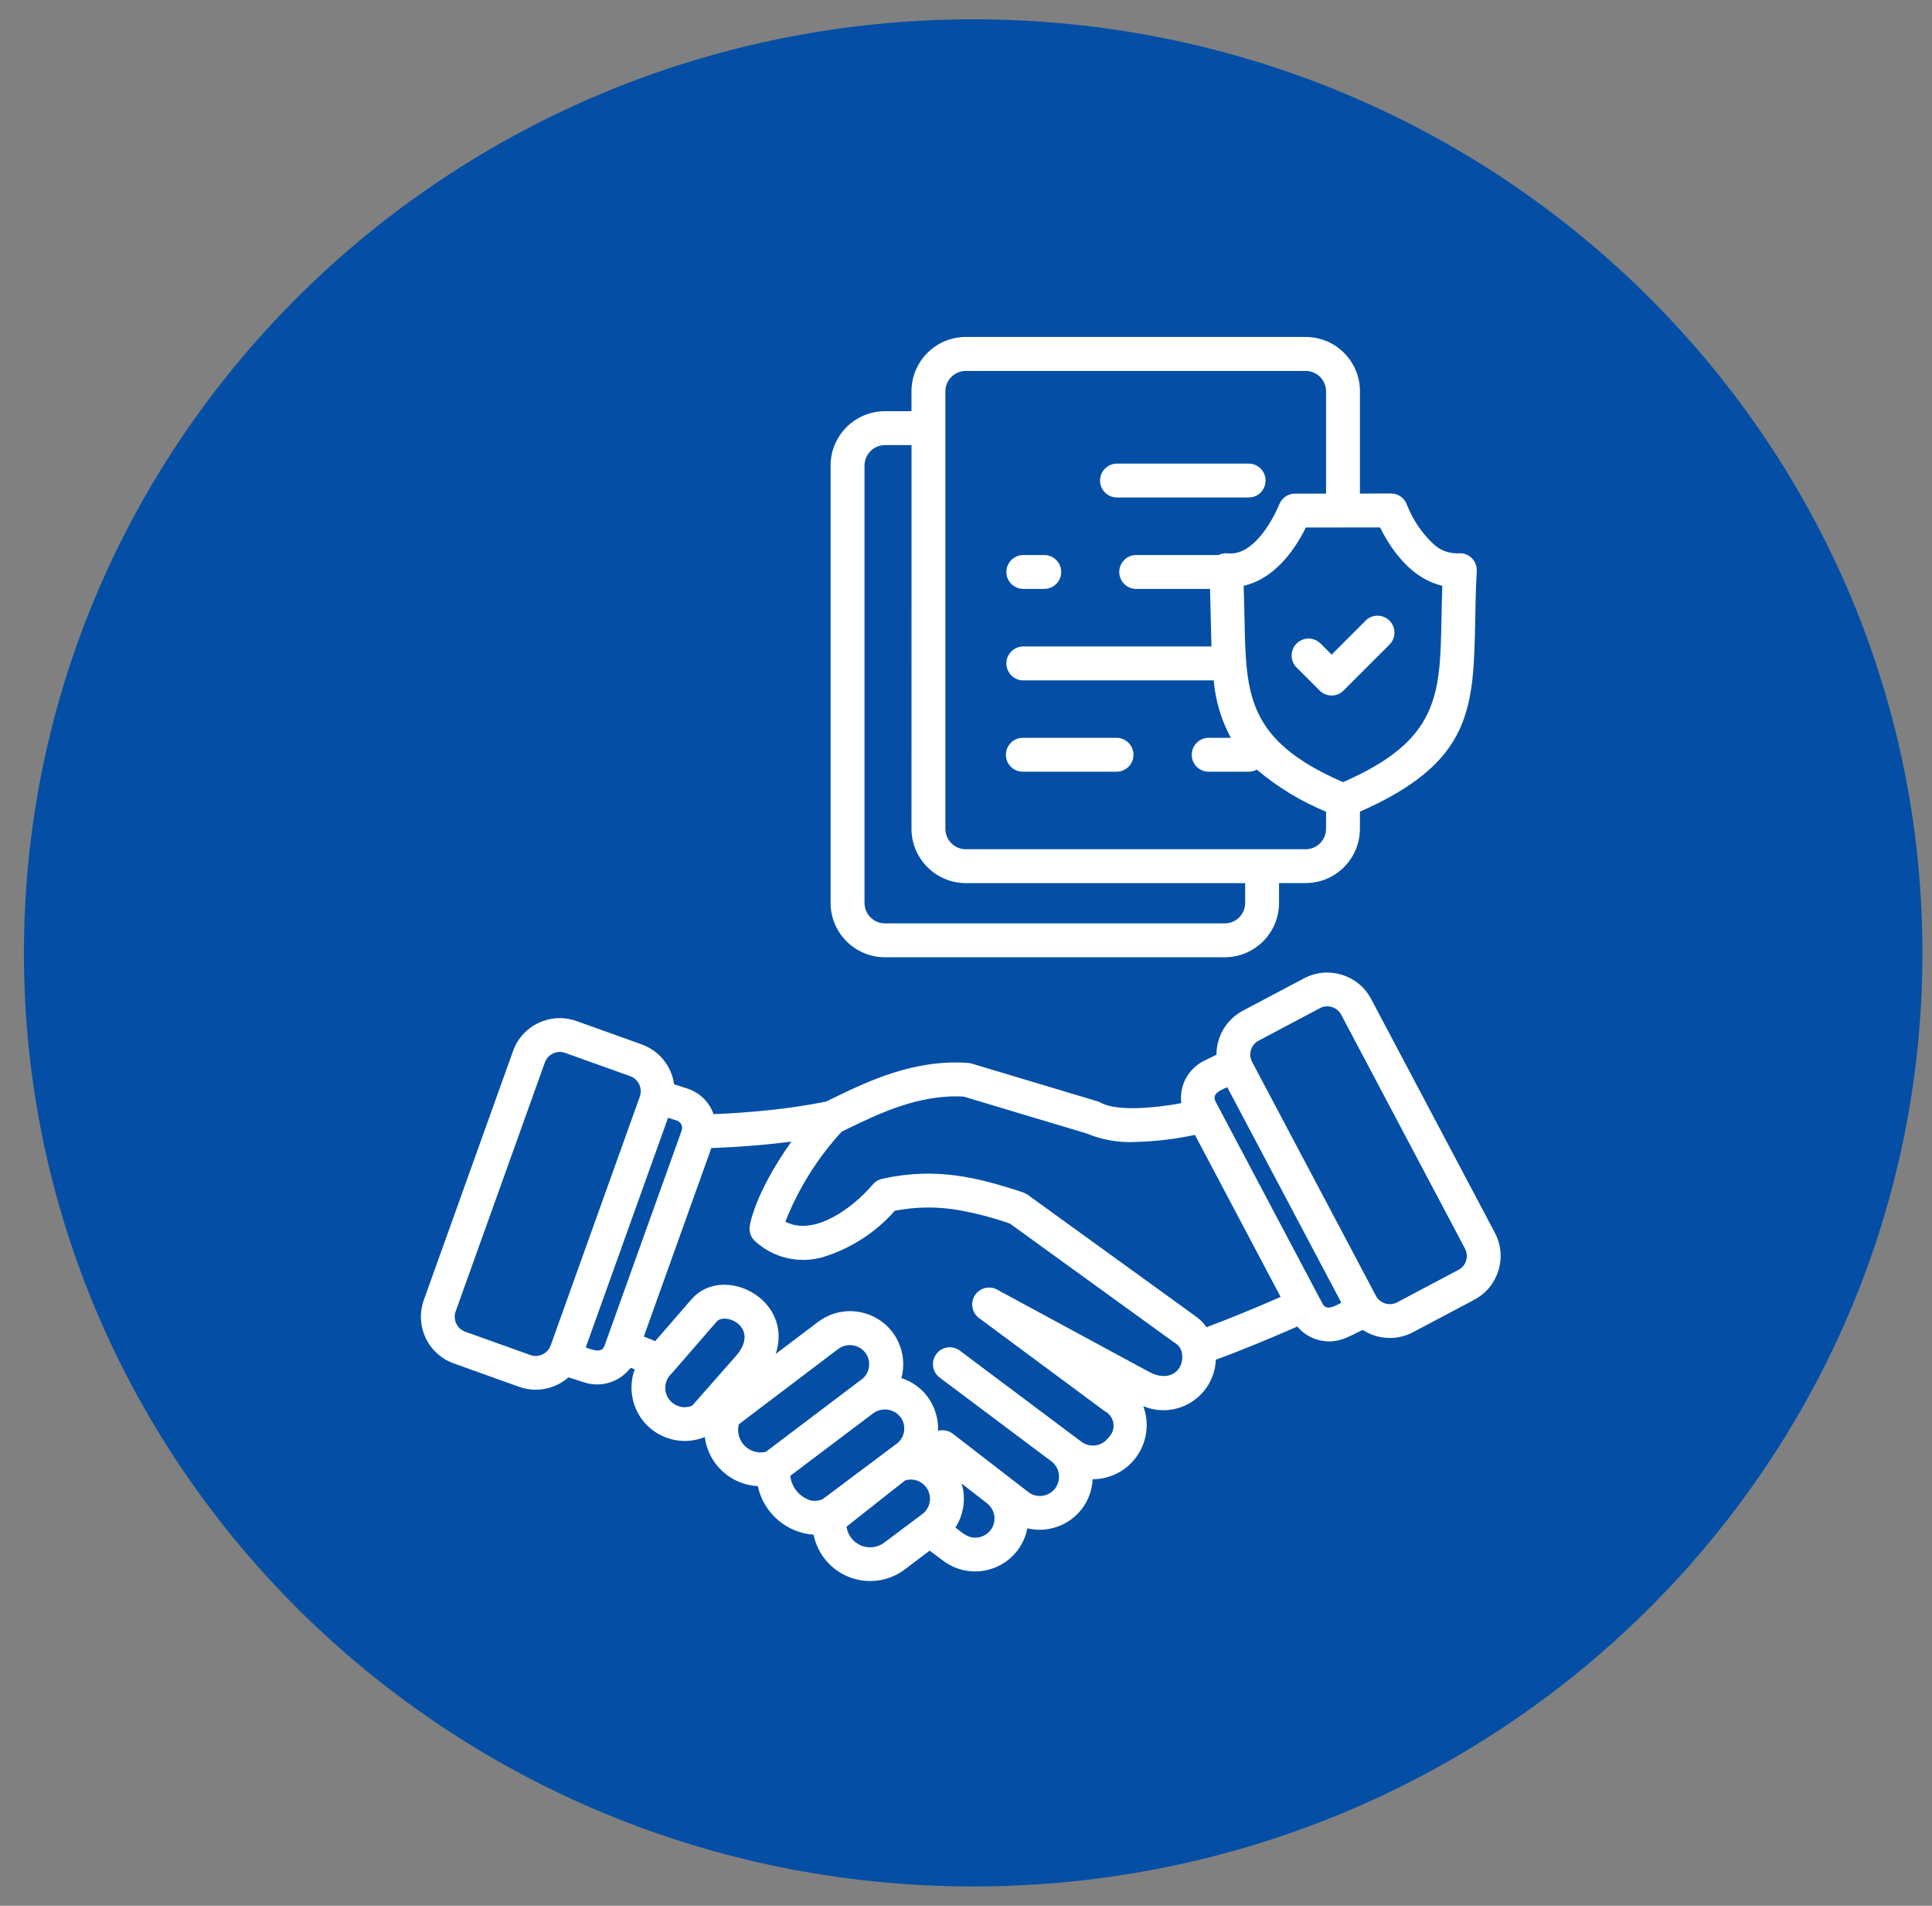
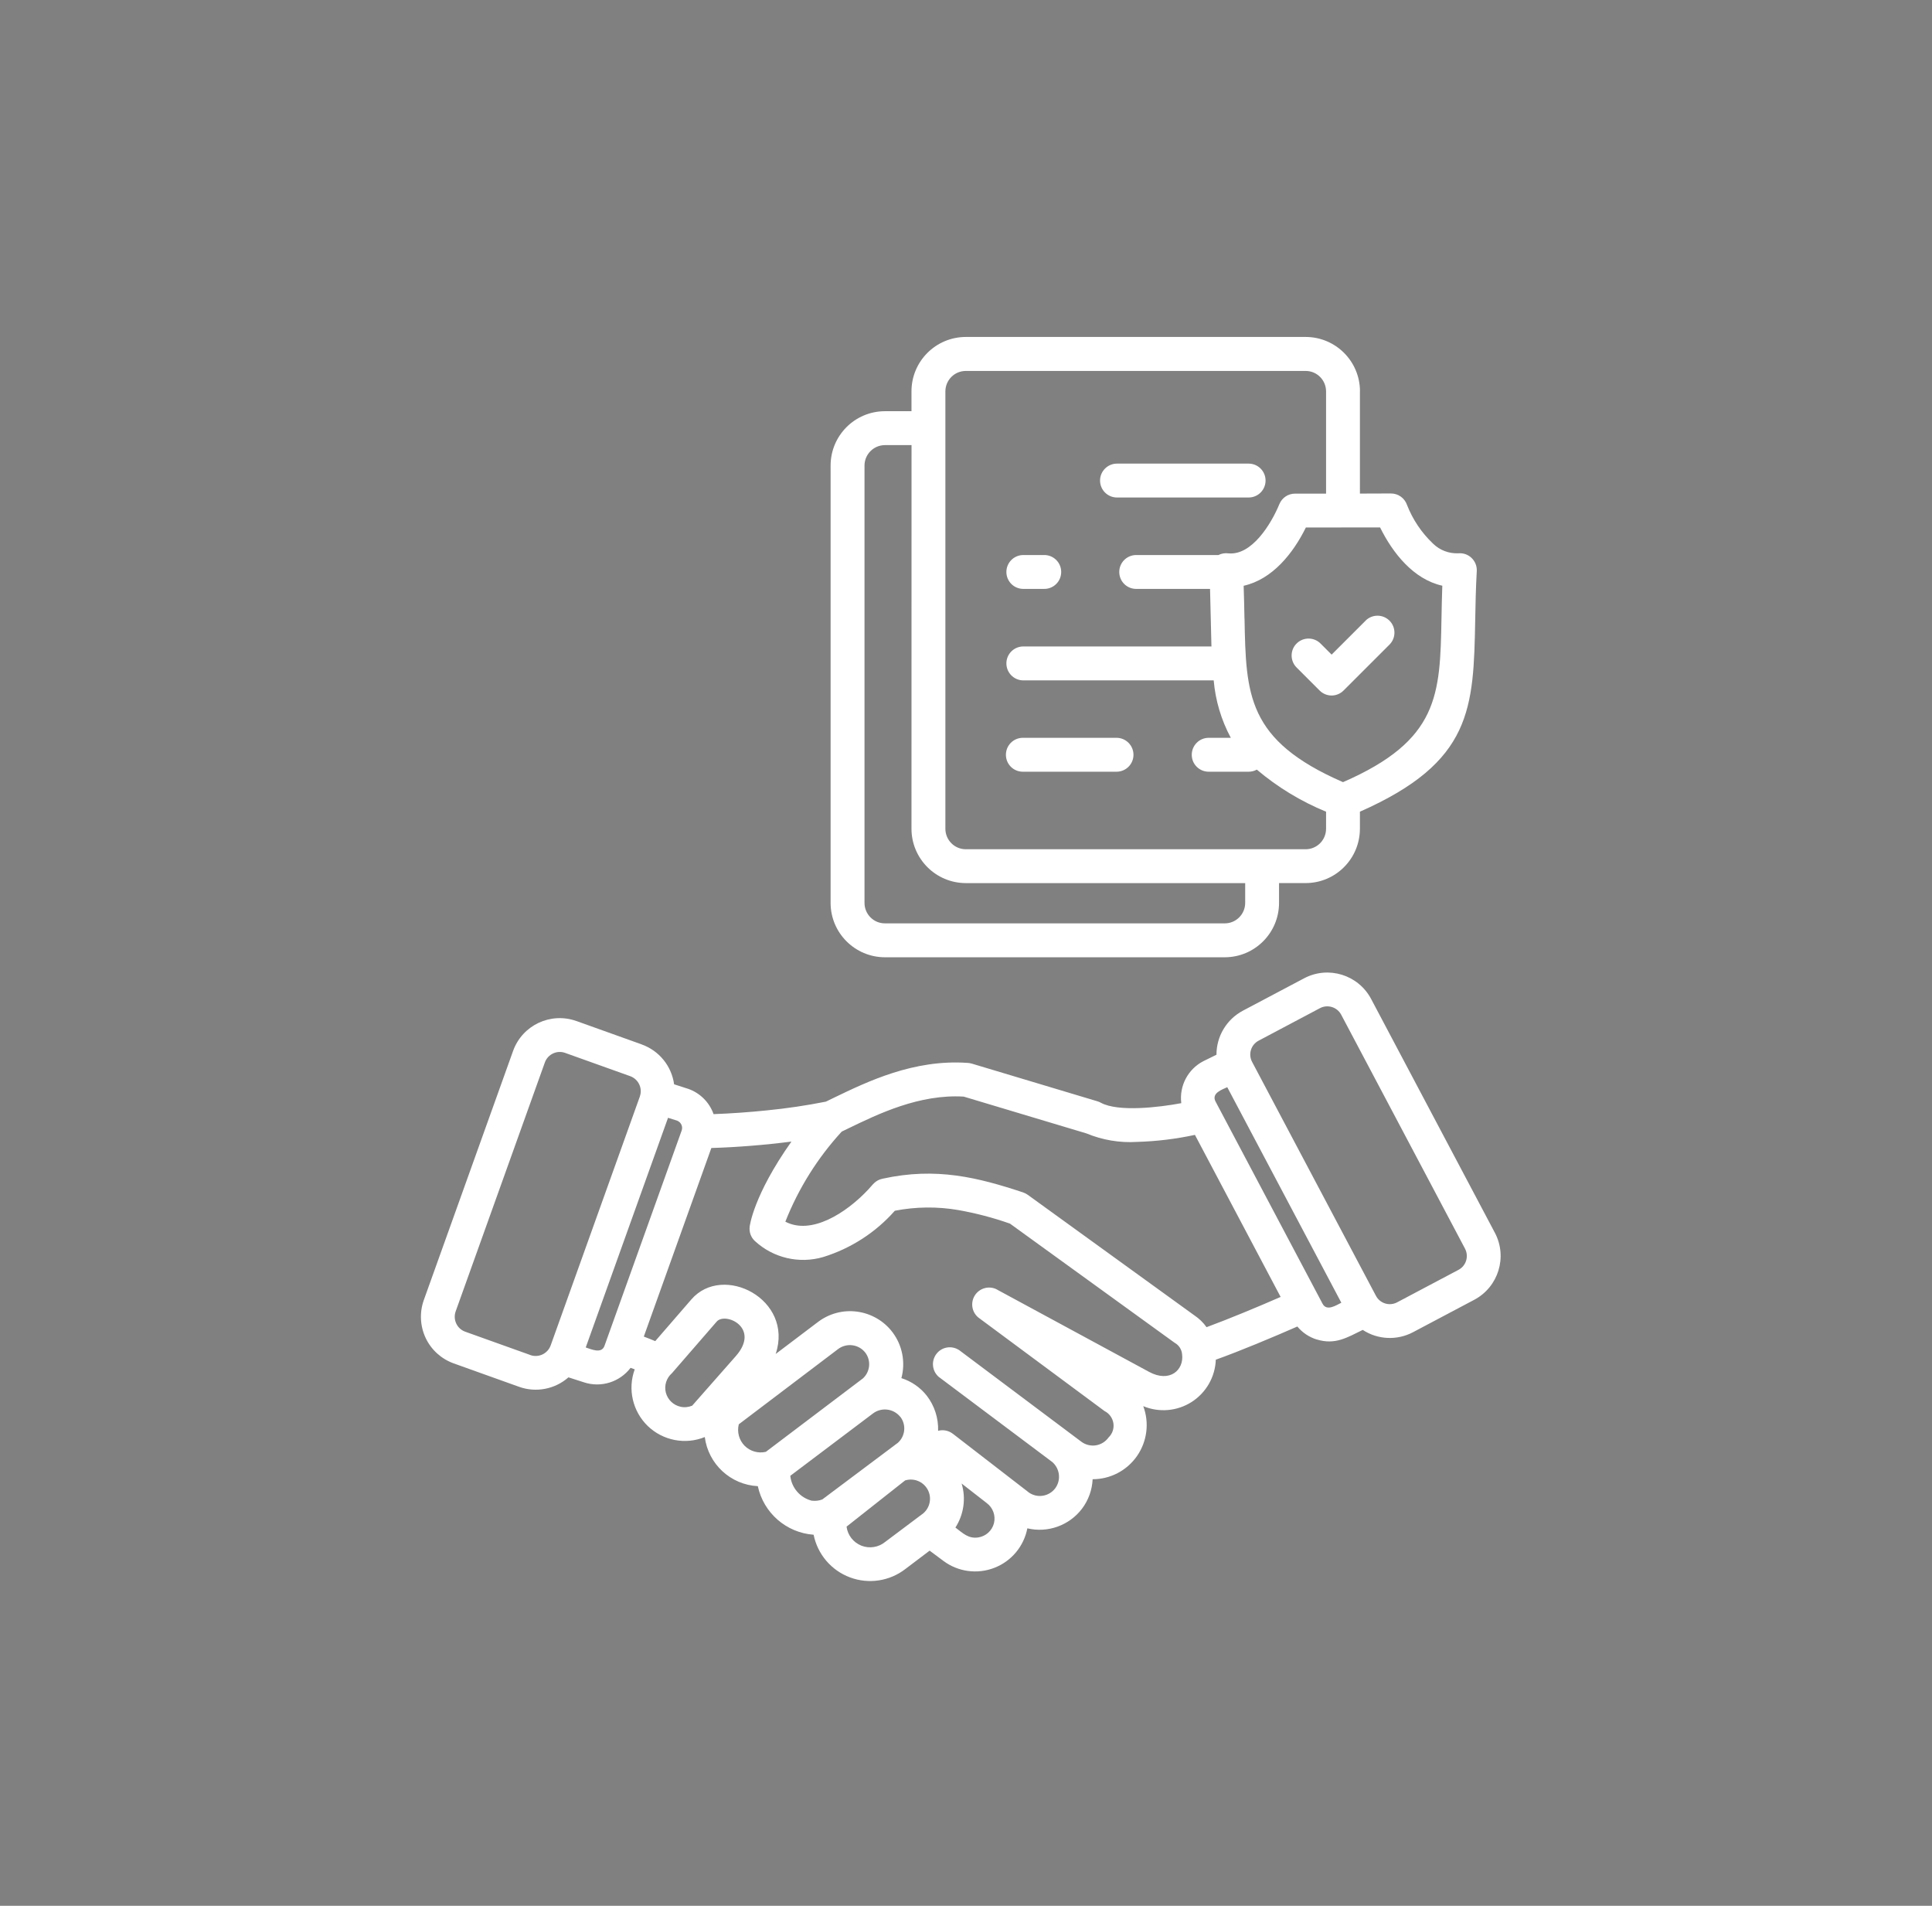
<svg xmlns="http://www.w3.org/2000/svg" width="73" height="72" viewBox="0 0 73 72" fill="none">
  <rect x="0" y="0" width="73" height="72" fill="#808080" stroke="none" />
-   <path d="M36.772 0.73C16.966 0.73 0.904 16.524 0.904 36C0.904 55.476 16.966 71.269 36.772 71.269C56.577 71.269 72.639 55.476 72.639 36C72.639 16.524 56.577 0.73 36.772 0.73Z" fill="#044FA5" />
  <path fill-rule="evenodd" clip-rule="evenodd" d="M45.15 42.875C44.431 43.03 43.698 43.119 42.962 43.14C42.307 43.181 41.654 43.07 41.049 42.819L36.413 41.429C34.739 41.33 33.194 42.078 32.054 42.63L31.808 42.749V42.747C30.893 43.743 30.171 44.896 29.674 46.154C30.653 46.667 31.963 45.836 32.799 44.948C32.983 44.755 33.066 44.59 33.351 44.53C35.372 44.086 36.95 44.483 38.659 45.049H38.657C38.721 45.071 38.779 45.1 38.832 45.138L45.128 49.693C45.308 49.813 45.465 49.964 45.589 50.14C46.44 49.826 47.529 49.373 48.388 48.997L45.15 42.875ZM51.596 23.448C51.846 23.198 52.251 23.198 52.501 23.448C52.751 23.698 52.751 24.103 52.501 24.353L50.766 26.087C50.646 26.208 50.483 26.276 50.315 26.276C50.144 26.276 49.981 26.208 49.861 26.087L48.991 25.217C48.741 24.967 48.741 24.56 48.991 24.312C49.241 24.062 49.646 24.062 49.896 24.312L50.315 24.731L51.598 23.448L51.596 23.448ZM50.105 30.665C49.156 30.276 48.272 29.739 47.489 29.076C47.394 29.128 47.287 29.155 47.179 29.155H45.671C45.316 29.155 45.03 28.869 45.03 28.516C45.03 28.161 45.316 27.874 45.671 27.874H46.506C46.144 27.202 45.925 26.463 45.859 25.704H38.648C38.301 25.694 38.026 25.409 38.026 25.062C38.026 24.717 38.301 24.433 38.648 24.423H45.774L45.721 22.248H42.913C42.566 22.239 42.291 21.956 42.291 21.609C42.291 21.262 42.566 20.979 42.913 20.969H46.037C46.154 20.911 46.283 20.888 46.413 20.905C47.301 20.994 48.032 19.793 48.342 19.043C48.441 18.804 48.673 18.649 48.931 18.649H50.105V14.785C50.103 14.358 49.76 14.015 49.336 14.014H36.492C36.066 14.015 35.723 14.358 35.721 14.785V31.314V31.312C35.723 31.739 36.066 32.082 36.492 32.084H49.336C49.76 32.082 50.103 31.739 50.105 31.312L50.105 30.665ZM51.384 18.647V14.783H51.386C51.386 13.651 50.468 12.732 49.336 12.73H36.492C35.359 12.732 34.442 13.649 34.44 14.781V15.535H33.436C32.302 15.537 31.386 16.453 31.384 17.587V34.114C31.386 35.246 32.304 36.163 33.436 36.165H46.278C47.41 36.163 48.326 35.246 48.328 34.114V33.362H49.334C50.466 33.361 51.382 32.442 51.384 31.31V30.665C55.638 28.785 55.677 26.767 55.741 23.393C55.751 22.841 55.762 22.248 55.799 21.574V21.572C55.809 21.387 55.737 21.207 55.603 21.079C55.472 20.951 55.289 20.887 55.105 20.903C54.749 20.919 54.4 20.787 54.146 20.537C53.714 20.128 53.379 19.628 53.163 19.075C53.074 18.818 52.832 18.643 52.559 18.643L51.384 18.647ZM47.024 23.372C47.08 26.254 47.113 27.967 50.745 29.549C54.377 27.967 54.412 26.254 54.466 23.372C54.474 22.975 54.481 22.556 54.497 22.128C53.41 21.886 52.627 20.899 52.146 19.926L49.342 19.928C48.863 20.901 48.078 21.888 46.991 22.13C47.006 22.558 47.014 22.977 47.022 23.374L47.024 23.372ZM42.187 27.874C42.541 27.874 42.828 28.161 42.828 28.516C42.828 28.869 42.541 29.155 42.187 29.155H38.648C38.293 29.155 38.008 28.869 38.008 28.516C38.008 28.161 38.293 27.874 38.648 27.874H42.187ZM39.438 20.969C39.613 20.963 39.779 21.029 39.903 21.149C40.028 21.269 40.097 21.436 40.097 21.609C40.097 21.781 40.028 21.948 39.903 22.068C39.779 22.188 39.613 22.254 39.438 22.248H38.648C38.301 22.238 38.026 21.956 38.026 21.609C38.026 21.262 38.301 20.979 38.648 20.969L39.438 20.969ZM47.179 17.515C47.534 17.515 47.819 17.802 47.819 18.155C47.819 18.508 47.534 18.795 47.179 18.795H42.204C41.852 18.795 41.565 18.508 41.565 18.155C41.565 17.802 41.852 17.515 42.204 17.515H47.179ZM47.049 33.363V34.114C47.047 34.539 46.702 34.884 46.278 34.884H33.436C33.01 34.884 32.667 34.539 32.665 34.114V17.587C32.667 17.163 33.01 16.818 33.436 16.816H34.442L34.44 31.311C34.442 32.442 35.359 33.361 36.493 33.363L47.049 33.363ZM23.818 40.659L21.349 39.776C21.041 39.667 20.702 39.828 20.589 40.134L17.215 49.549C17.109 49.857 17.267 50.197 17.574 50.309L20.043 51.193V51.195C20.353 51.301 20.69 51.142 20.805 50.834L24.179 41.419L24.177 41.421C24.285 41.111 24.124 40.774 23.818 40.659ZM21.781 38.574L24.25 39.458V39.46C24.905 39.694 25.376 40.274 25.471 40.964L25.992 41.132H25.994C26.446 41.287 26.803 41.64 26.962 42.091C27.599 42.068 28.291 42.02 28.971 41.95C29.721 41.876 30.467 41.766 31.206 41.619C31.307 41.57 31.402 41.524 31.498 41.477C32.782 40.857 34.528 40.014 36.555 40.155H36.557C36.609 40.157 36.661 40.167 36.714 40.181L41.469 41.607C41.512 41.62 41.553 41.638 41.592 41.659C42.252 42.02 43.807 41.832 44.634 41.677C44.553 41.024 44.886 40.39 45.471 40.089L45.964 39.847C45.962 39.151 46.346 38.512 46.96 38.184L49.278 36.958C50.193 36.477 51.322 36.826 51.807 37.739L56.485 46.576C56.966 47.49 56.617 48.62 55.704 49.105L53.386 50.332C52.786 50.648 52.059 50.615 51.491 50.243C50.896 50.533 50.45 50.816 49.757 50.605V50.607C49.468 50.518 49.212 50.347 49.02 50.115C48.105 50.516 46.865 51.037 45.939 51.368C45.915 52.018 45.574 52.613 45.028 52.964C44.481 53.314 43.799 53.374 43.198 53.124C43.433 53.752 43.344 54.454 42.964 55.004C42.582 55.555 41.956 55.884 41.285 55.884C41.266 56.287 41.127 56.675 40.884 56.997C40.404 57.63 39.592 57.923 38.818 57.739C38.687 58.417 38.218 58.981 37.572 59.231C36.929 59.481 36.202 59.384 35.648 58.971L35.126 58.582L34.214 59.272C33.619 59.735 32.826 59.857 32.118 59.593C31.411 59.33 30.892 58.721 30.742 57.981C29.709 57.906 28.851 57.157 28.634 56.146C27.605 56.093 26.762 55.312 26.63 54.291C25.892 54.59 25.049 54.425 24.475 53.873C23.903 53.318 23.709 52.479 23.983 51.733L23.826 51.675L23.828 51.673C23.417 52.215 22.707 52.436 22.064 52.223L21.479 52.035C20.967 52.485 20.252 52.622 19.612 52.392L17.143 51.508C16.676 51.34 16.294 50.995 16.083 50.547C15.872 50.097 15.847 49.584 16.013 49.117L19.387 39.703C19.736 38.73 20.806 38.227 21.779 38.574L21.781 38.574ZM25.242 42.229L25.601 42.343V42.345C25.739 42.407 25.806 42.564 25.758 42.706L22.841 50.843C22.729 51.161 22.332 50.969 22.132 50.906L25.241 42.231L25.242 42.229ZM26.874 43.371C27.843 43.342 28.915 43.256 29.904 43.128C28.456 45.173 28.326 46.338 28.326 46.342C28.301 46.543 28.372 46.745 28.522 46.884C29.217 47.526 30.198 47.756 31.107 47.489C32.152 47.165 33.088 46.561 33.811 45.741C34.599 45.588 35.411 45.578 36.204 45.714C36.869 45.832 37.524 46.003 38.161 46.227L44.38 50.727C44.543 50.815 44.65 50.979 44.665 51.164C44.743 51.757 44.198 52.251 43.417 51.828L37.677 48.722V48.72C37.377 48.557 37.003 48.66 36.826 48.952C36.65 49.245 36.735 49.625 37.018 49.813L41.735 53.309C41.914 53.398 42.038 53.571 42.069 53.768C42.1 53.966 42.032 54.167 41.886 54.307C41.772 54.466 41.6 54.573 41.406 54.604C41.212 54.633 41.014 54.584 40.857 54.466L36.229 50.997V50.999C35.948 50.821 35.576 50.888 35.379 51.154C35.179 51.421 35.218 51.797 35.468 52.016L39.755 55.23C40.047 55.478 40.1 55.912 39.875 56.222C39.638 56.54 39.194 56.611 38.871 56.383L38.842 56.359L36.003 54.166V54.167C35.846 54.045 35.638 54.003 35.446 54.055C35.462 53.578 35.311 53.109 35.02 52.731C34.774 52.417 34.439 52.185 34.059 52.065C34.22 51.464 34.096 50.824 33.721 50.328C33.398 49.902 32.917 49.625 32.388 49.553C31.857 49.481 31.322 49.625 30.898 49.95L29.309 51.152C29.999 49.076 27.309 47.718 26.122 49.092L24.758 50.667C24.622 50.609 24.475 50.551 24.326 50.495L26.878 43.371L26.874 43.371ZM34.202 55.927L31.987 57.675V57.677C32.03 58.001 32.245 58.274 32.549 58.395C32.852 58.513 33.197 58.458 33.448 58.251L34.885 57.173C35.146 56.951 35.216 56.575 35.051 56.274C34.885 55.972 34.532 55.828 34.202 55.929L34.202 55.927ZM36.334 56.046C36.505 56.608 36.417 57.216 36.1 57.71C36.388 57.927 36.592 58.137 36.96 58.084H36.958C37.249 58.042 37.485 57.829 37.557 57.544C37.627 57.257 37.518 56.958 37.282 56.784L36.334 56.046ZM30.689 56.695C30.817 56.71 30.948 56.695 31.07 56.648L33.912 54.518V54.52C34.208 54.268 34.253 53.828 34.016 53.522C34.02 53.526 34.038 53.551 34.012 53.522C33.757 53.21 33.299 53.158 32.979 53.404L29.861 55.755C29.908 56.212 30.239 56.592 30.687 56.699L30.689 56.695ZM28.939 54.848L32.572 52.1L32.584 52.09L32.586 52.092C32.879 51.842 32.927 51.406 32.694 51.1C32.443 50.78 31.981 50.724 31.66 50.972L27.915 53.809C27.842 54.098 27.925 54.406 28.134 54.619C28.344 54.83 28.65 54.918 28.941 54.848L28.939 54.848ZM25.712 53.146C25.859 53.179 26.014 53.164 26.154 53.105L27.799 51.237C28.751 50.158 27.404 49.553 27.08 49.929L25.388 51.879C25.179 52.061 25.09 52.346 25.159 52.613C25.229 52.881 25.444 53.088 25.716 53.146L25.712 53.146ZM46.371 41.072L50.682 49.216C50.488 49.311 50.131 49.551 49.974 49.257L45.93 41.617C45.759 41.293 46.191 41.16 46.37 41.074L46.371 41.072ZM49.873 38.088C50.162 37.935 50.523 38.045 50.676 38.334L55.354 47.171C55.507 47.462 55.399 47.82 55.11 47.973L52.792 49.2C52.503 49.355 52.143 49.245 51.99 48.956L47.311 40.119C47.156 39.828 47.267 39.469 47.556 39.316L49.873 38.088Z" fill="white" />
</svg>